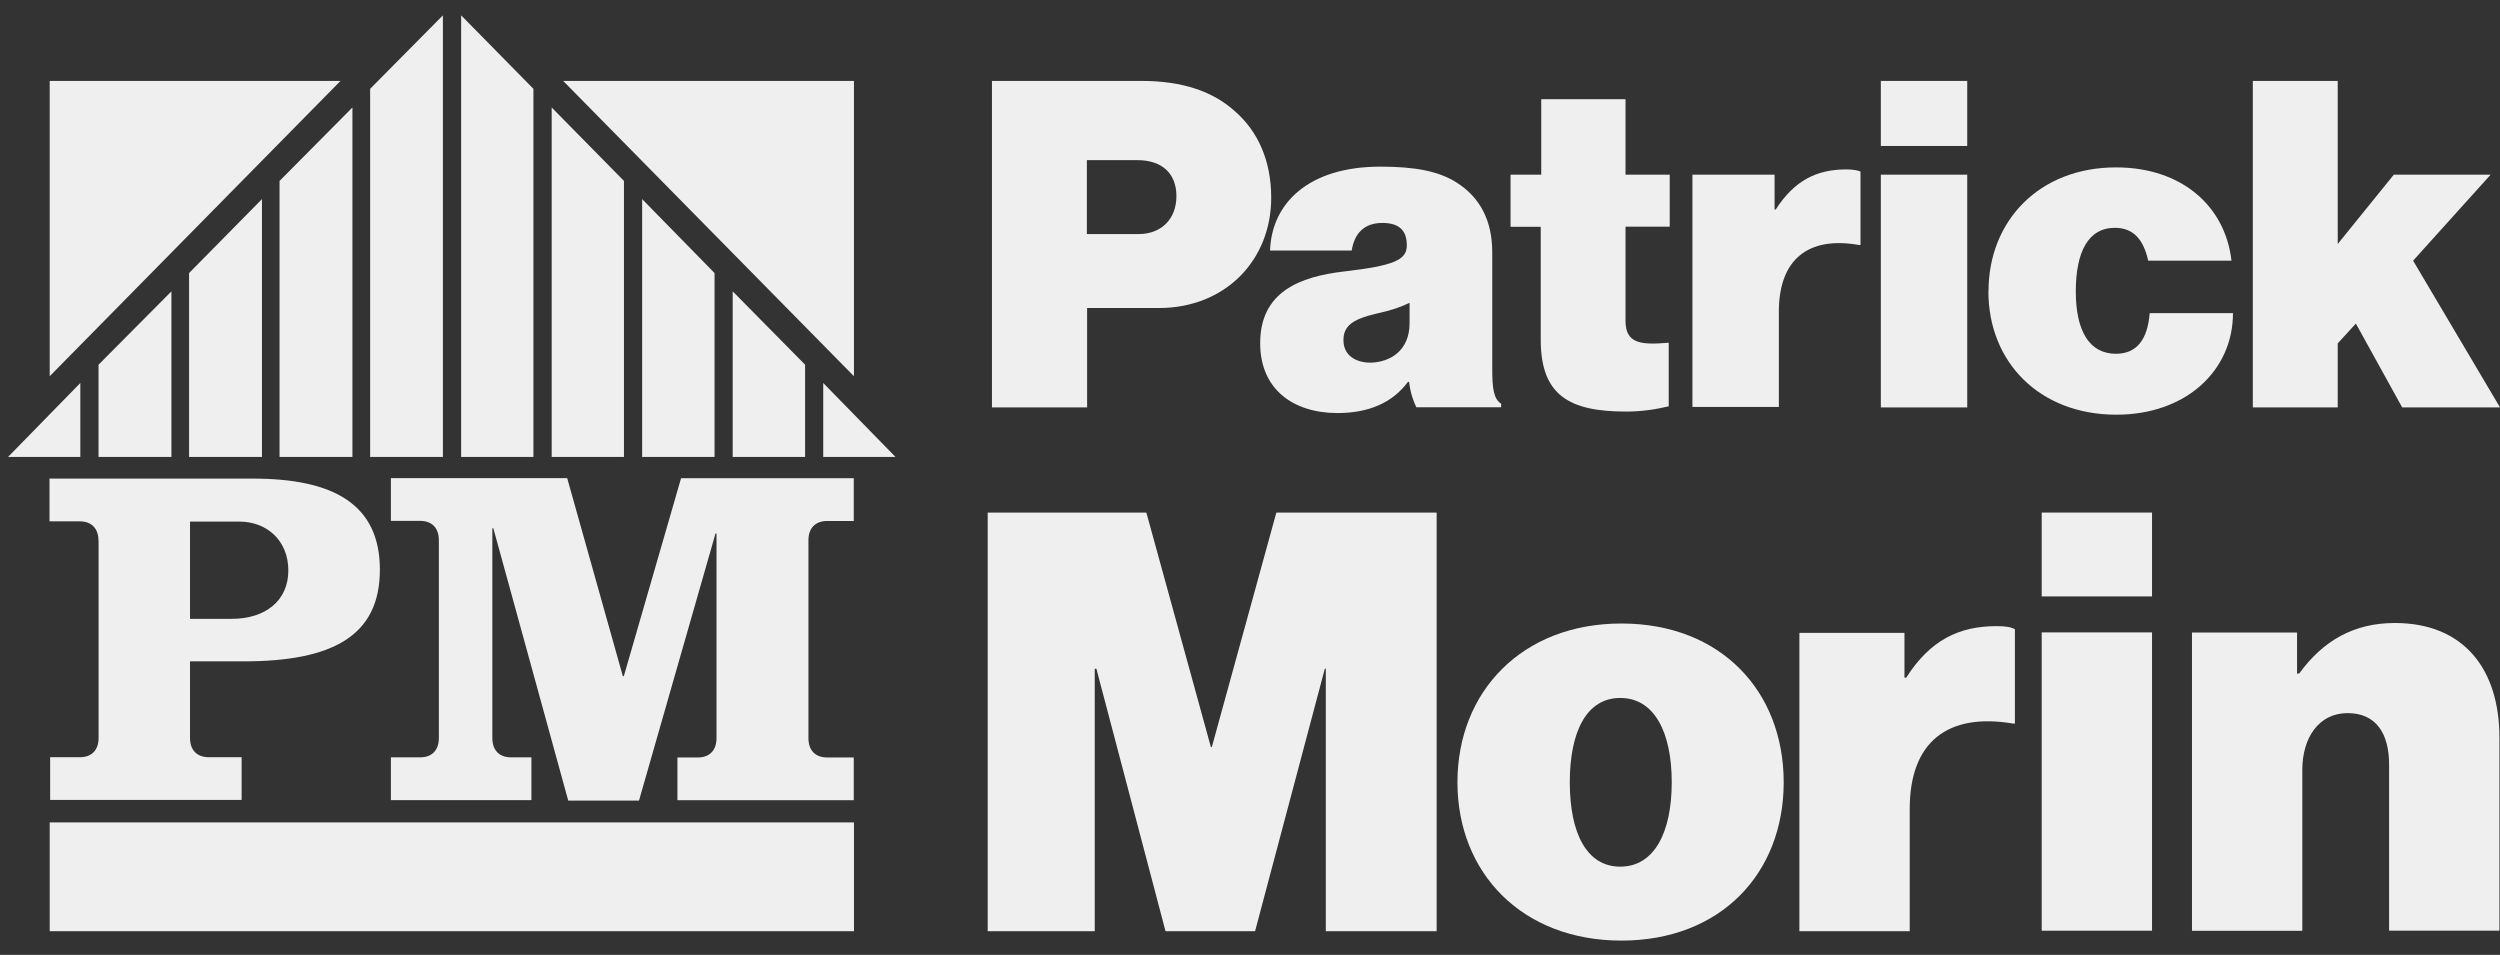
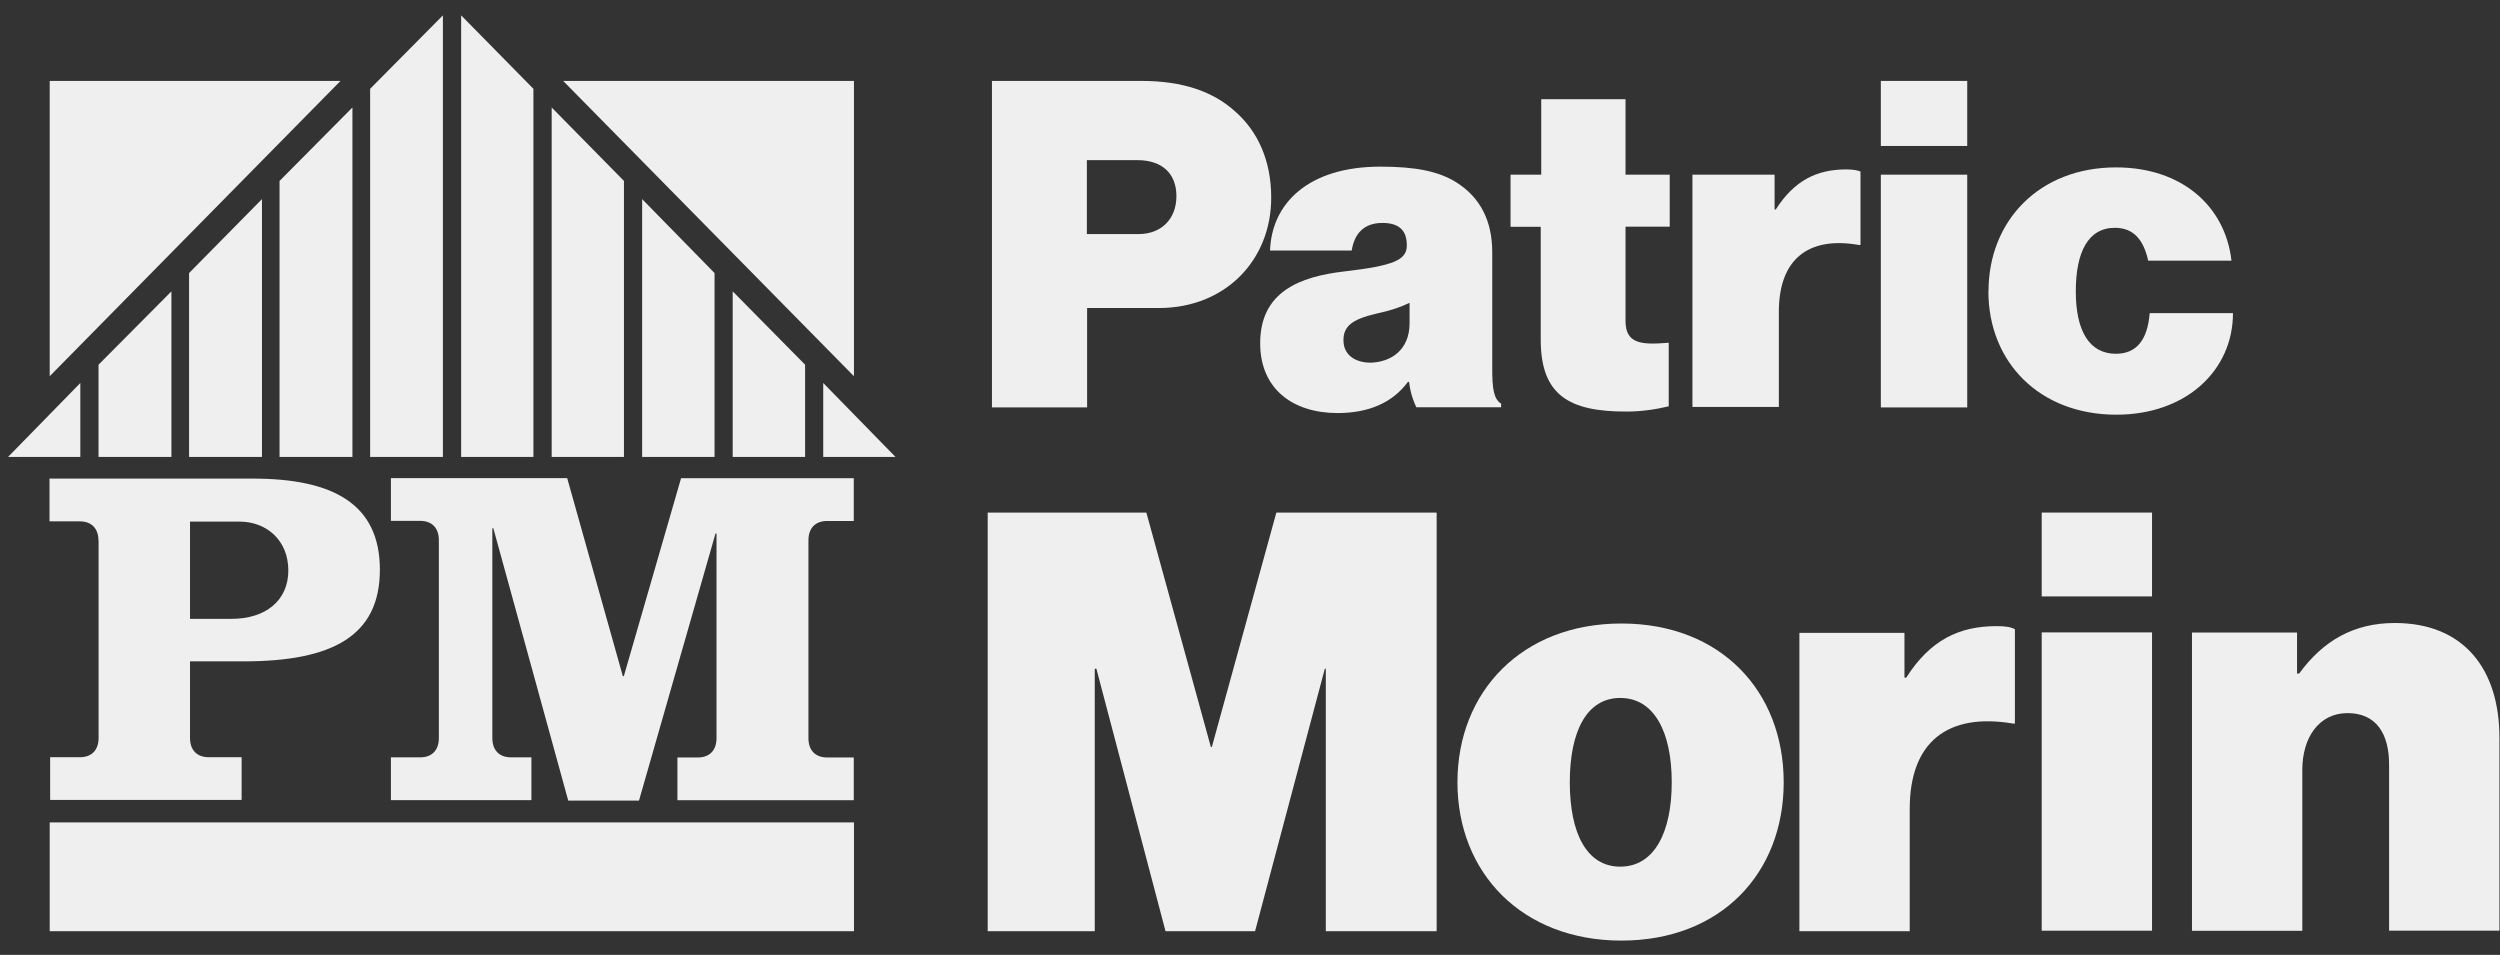
<svg xmlns="http://www.w3.org/2000/svg" fill="none" viewBox="0 0 144 55" height="55" width="144">
  <rect x="0" y="0" width="144" height="55" fill="#333333" stroke="none" />
  <path fill="#EFEFEF" d="M62.611 13.483H65.576C66.925 13.483 67.762 12.581 67.762 11.296C67.762 10.011 66.954 9.224 65.511 9.224H62.604V13.483H62.611ZM57.129 4.661H65.756C68.151 4.661 69.89 5.289 71.123 6.401C72.472 7.571 73.222 9.281 73.222 11.382C73.222 15.014 70.553 17.742 66.752 17.742H62.618V23.468H57.136V4.661H57.129Z" />
  <path fill="#EFEFEF" d="M81.192 18.609V17.439C80.716 17.678 80.11 17.887 79.273 18.067C77.837 18.399 77.383 18.818 77.383 19.598C77.383 20.5 78.133 20.89 78.941 20.89C80.081 20.861 81.192 20.197 81.192 18.609ZM81.156 21.995H81.098C80.196 23.222 78.79 23.792 77.051 23.792C74.476 23.792 72.586 22.413 72.586 19.771C72.586 16.804 74.865 15.931 77.441 15.634C80.29 15.302 81.033 14.977 81.033 14.133C81.033 13.382 80.701 12.841 79.626 12.841C78.552 12.841 78.01 13.469 77.859 14.429H73.156C73.242 11.758 75.313 9.599 79.511 9.599C81.545 9.599 82.865 9.866 83.882 10.502C85.26 11.368 85.953 12.718 85.953 14.523V21.244C85.953 22.385 86.039 22.984 86.465 23.251V23.46H81.581C81.43 23.128 81.249 22.709 81.163 21.988" />
  <path fill="#EFEFEF" d="M87.037 10.061H88.775V5.715H93.63V10.061H96.176V13.057H93.63V18.486C93.63 19.836 94.589 19.865 96.118 19.742V23.403C95.368 23.583 94.56 23.706 93.659 23.706C90.391 23.706 88.746 22.775 88.746 19.569V13.065H87.008V10.069H87.037V10.061Z" />
  <path fill="#EFEFEF" d="M102.195 12.068H102.281C103.363 10.386 104.647 9.758 106.357 9.758C106.747 9.758 107.013 9.816 107.165 9.881V14.111H107.078C104.171 13.598 102.462 14.92 102.462 17.952V23.438H97.484V10.061H102.216V12.068H102.188H102.195Z" />
  <path fill="#EFEFEF" d="M108.336 10.061H113.313V23.468H108.336V10.061ZM108.336 4.661H113.313V8.408H108.336V4.661Z" />
  <path fill="#EFEFEF" d="M114.538 16.782C114.538 12.703 117.474 9.642 121.882 9.642C125.655 9.642 128.172 11.858 128.533 15.013H123.736C123.469 13.815 122.899 13.122 121.817 13.122C120.288 13.122 119.566 14.501 119.566 16.782C119.566 19.063 120.345 20.377 121.875 20.377C123.072 20.377 123.7 19.569 123.822 18.038H128.619C128.619 21.337 125.921 23.886 121.903 23.886C117.467 23.886 114.531 20.854 114.531 16.775" />
-   <path fill="#EFEFEF" d="M135.698 18.638L134.653 19.778V23.468H129.762V4.661H134.653V14.053L137.884 10.061H143.46L138.995 15.014L144.001 23.468H138.367L135.698 18.638Z" />
  <path fill="#EFEFEF" d="M56.891 29.524H66.03L69.745 43.025H69.803L73.518 29.524H82.751V53.637H76.367V38.52H76.31L72.292 53.637H67.134L63.152 38.52H63.058V53.637H56.891V29.524Z" />
  <path fill="#EFEFEF" d="M96.292 45.06C96.292 42.151 95.275 40.202 93.327 40.202C91.379 40.202 90.42 42.151 90.42 45.06C90.42 47.97 91.379 49.919 93.327 49.919C95.275 49.919 96.292 47.97 96.292 45.06ZM83.949 45.06C83.949 39.841 87.664 35.914 93.392 35.914C99.119 35.914 102.741 39.812 102.741 45.06C102.741 50.309 99.112 54.178 93.392 54.178C87.671 54.178 83.949 50.28 83.949 45.06Z" />
  <path fill="#EFEFEF" d="M109.711 39.033H109.798C111.176 36.874 112.827 36.065 115.013 36.065C115.525 36.065 115.85 36.123 116.059 36.246V41.675H115.936C112.193 41.047 110 42.722 110 46.591V53.637H103.645V36.455H109.697V39.033H109.711Z" />
  <path fill="#EFEFEF" d="M117.602 36.426H123.957V53.608H117.602V36.426ZM117.602 29.524H123.957V34.354H117.602V29.524Z" />
  <path fill="#EFEFEF" d="M132.346 38.794H132.433C133.81 36.903 135.578 35.885 137.944 35.885C141.926 35.885 143.967 38.556 143.967 42.483V53.608H137.612V44.043C137.612 42.245 136.862 41.075 135.217 41.075C133.572 41.075 132.613 42.483 132.613 44.346V53.615H126.258V36.433H132.31V38.801H132.339L132.346 38.794Z" />
  <path fill="#EFEFEF" d="M49.189 47.371H2.863V53.637H49.189V47.371Z" />
  <path fill="#EFEFEF" d="M4.627 22.06L0.465 26.319H4.627V22.06Z" />
  <path fill="#EFEFEF" d="M9.874 16.782L5.676 21.006V26.319H9.874V16.782Z" />
  <path fill="#EFEFEF" d="M15.089 11.469L10.891 15.728V26.319H15.089V11.469Z" />
  <path fill="#EFEFEF" d="M20.3 6.191L16.102 10.422V26.319H20.3V6.191Z" />
  <path fill="#EFEFEF" d="M25.511 0.885L21.32 5.116V26.319H25.511V0.885Z" />
  <path fill="#EFEFEF" d="M30.725 5.116L26.562 0.885V26.319H30.725V5.116Z" />
  <path fill="#EFEFEF" d="M35.94 10.422L31.777 6.191V26.319H35.94V10.422Z" />
  <path fill="#EFEFEF" d="M41.158 15.728L36.988 11.469V26.319H41.158V15.728Z" />
  <path fill="#EFEFEF" d="M46.373 21.006L42.203 16.782V26.319H46.373V21.006Z" />
  <path fill="#EFEFEF" d="M47.418 22.06V26.319H51.58L47.418 22.06Z" />
  <path fill="#EFEFEF" d="M2.863 4.661V21.67L19.613 4.661H2.863Z" />
  <path fill="#EFEFEF" d="M32.438 4.661L49.187 21.67V4.661H32.438Z" />
  <path fill="#EFEFEF" d="M10.945 35.646H13.34C15.288 35.646 16.608 34.599 16.608 32.86C16.608 31.12 15.353 30.044 13.794 30.044H10.945V35.654V35.646ZM5.672 31.141C5.672 30.448 5.283 30.03 4.59 30.03H2.852V27.568H14.566C19.154 27.568 21.881 29.005 21.881 32.816C21.881 36.628 19.154 38.094 14.033 38.094H10.945V42.505C10.945 43.198 11.335 43.616 12.027 43.616H13.917V46.078H2.888V43.616H4.597C5.29 43.616 5.679 43.198 5.679 42.505V31.141H5.672Z" />
  <path fill="#EFEFEF" d="M32.672 27.546L35.875 38.946H35.933L39.229 27.546H49.177V30.008H47.648C46.955 30.008 46.566 30.427 46.566 31.12V42.519C46.566 43.212 46.955 43.631 47.648 43.631H49.177V46.093H39.02V43.631H40.189C40.881 43.631 41.271 43.212 41.271 42.519V30.73H41.213L36.806 46.114H32.73L28.416 30.427H28.359V42.512C28.359 43.205 28.748 43.624 29.441 43.624H30.609V46.086H22.516V43.624H24.196C24.889 43.624 25.278 43.205 25.278 42.512V31.113C25.278 30.42 24.889 30.001 24.196 30.001H22.516V27.539H32.672V27.546Z" />
</svg>